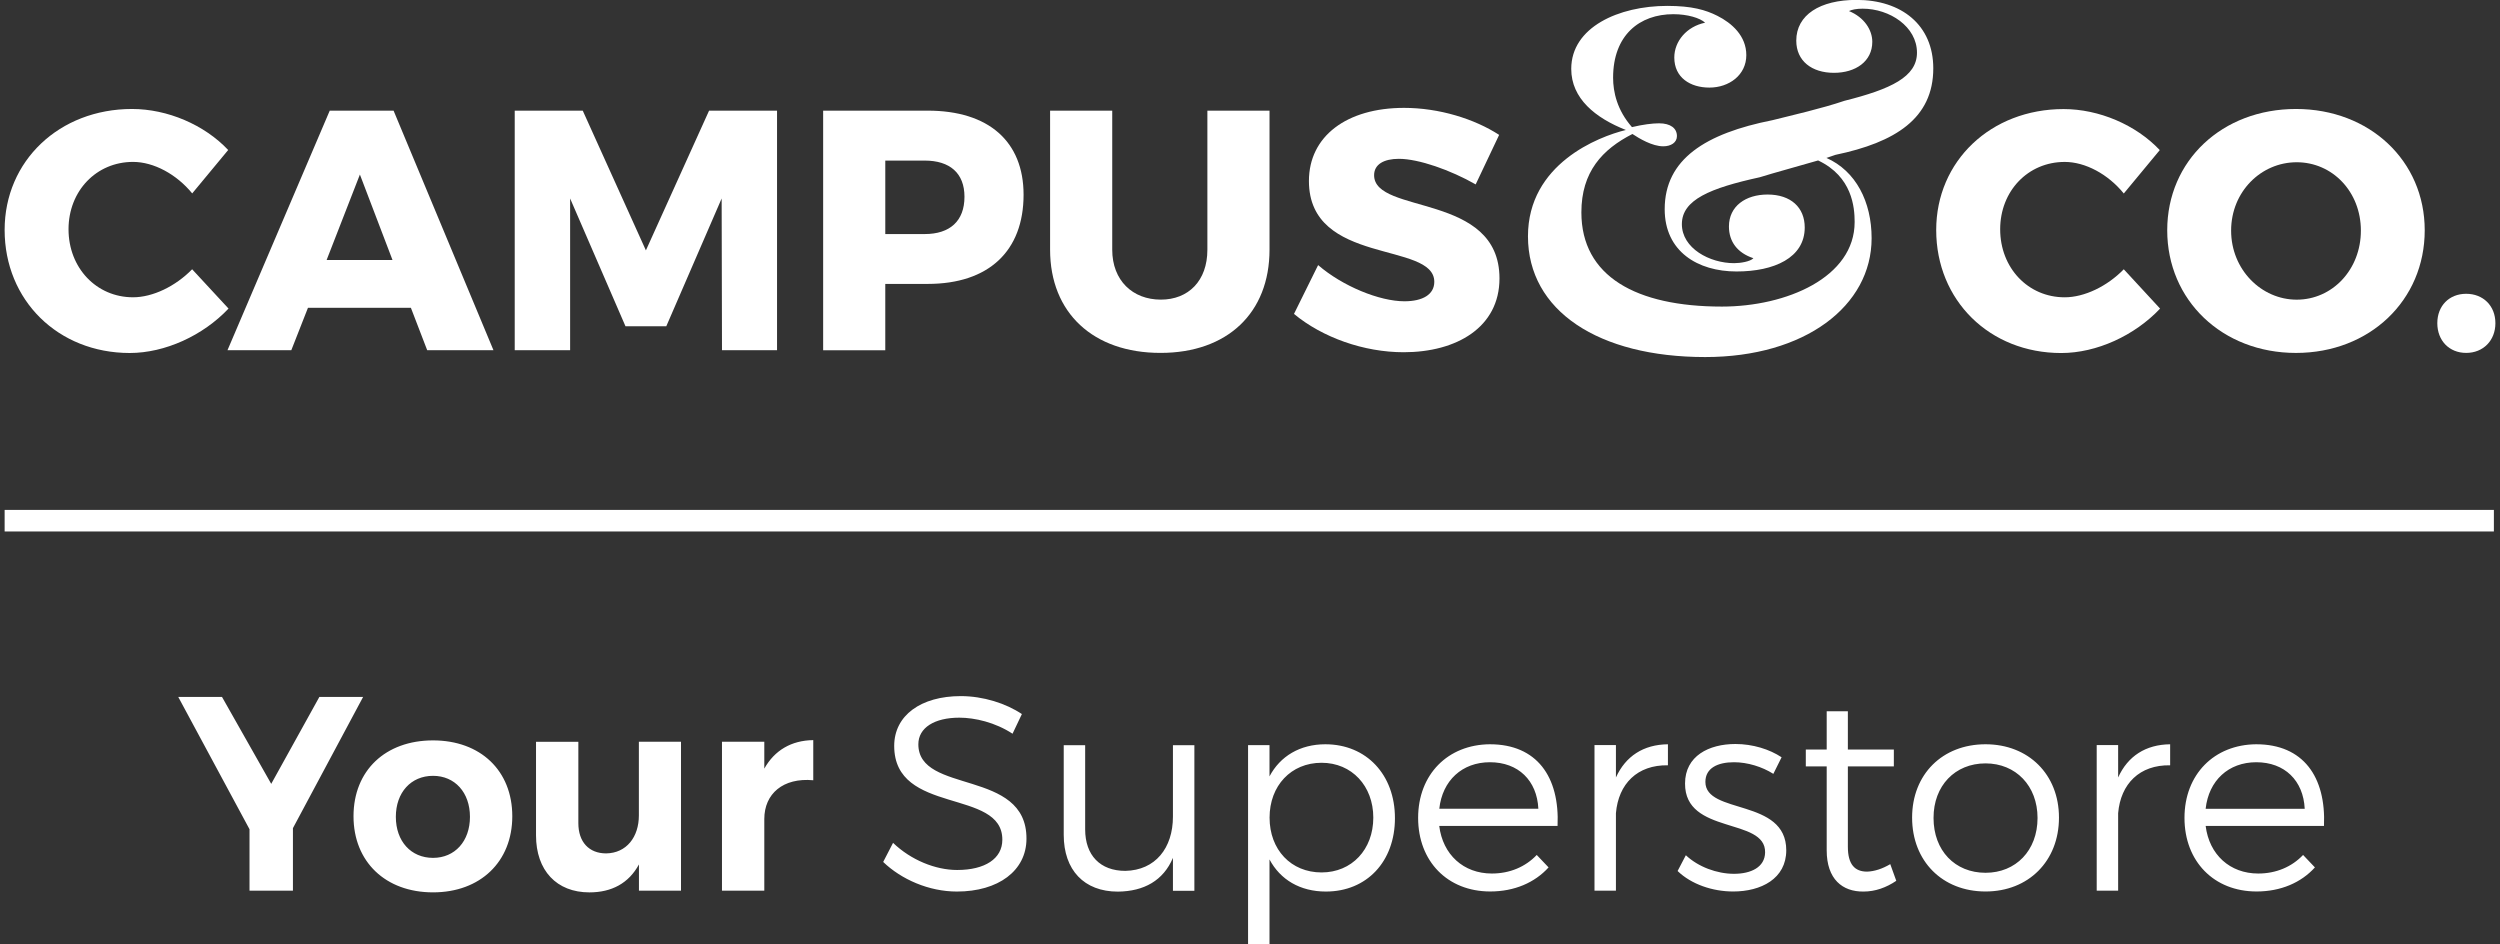
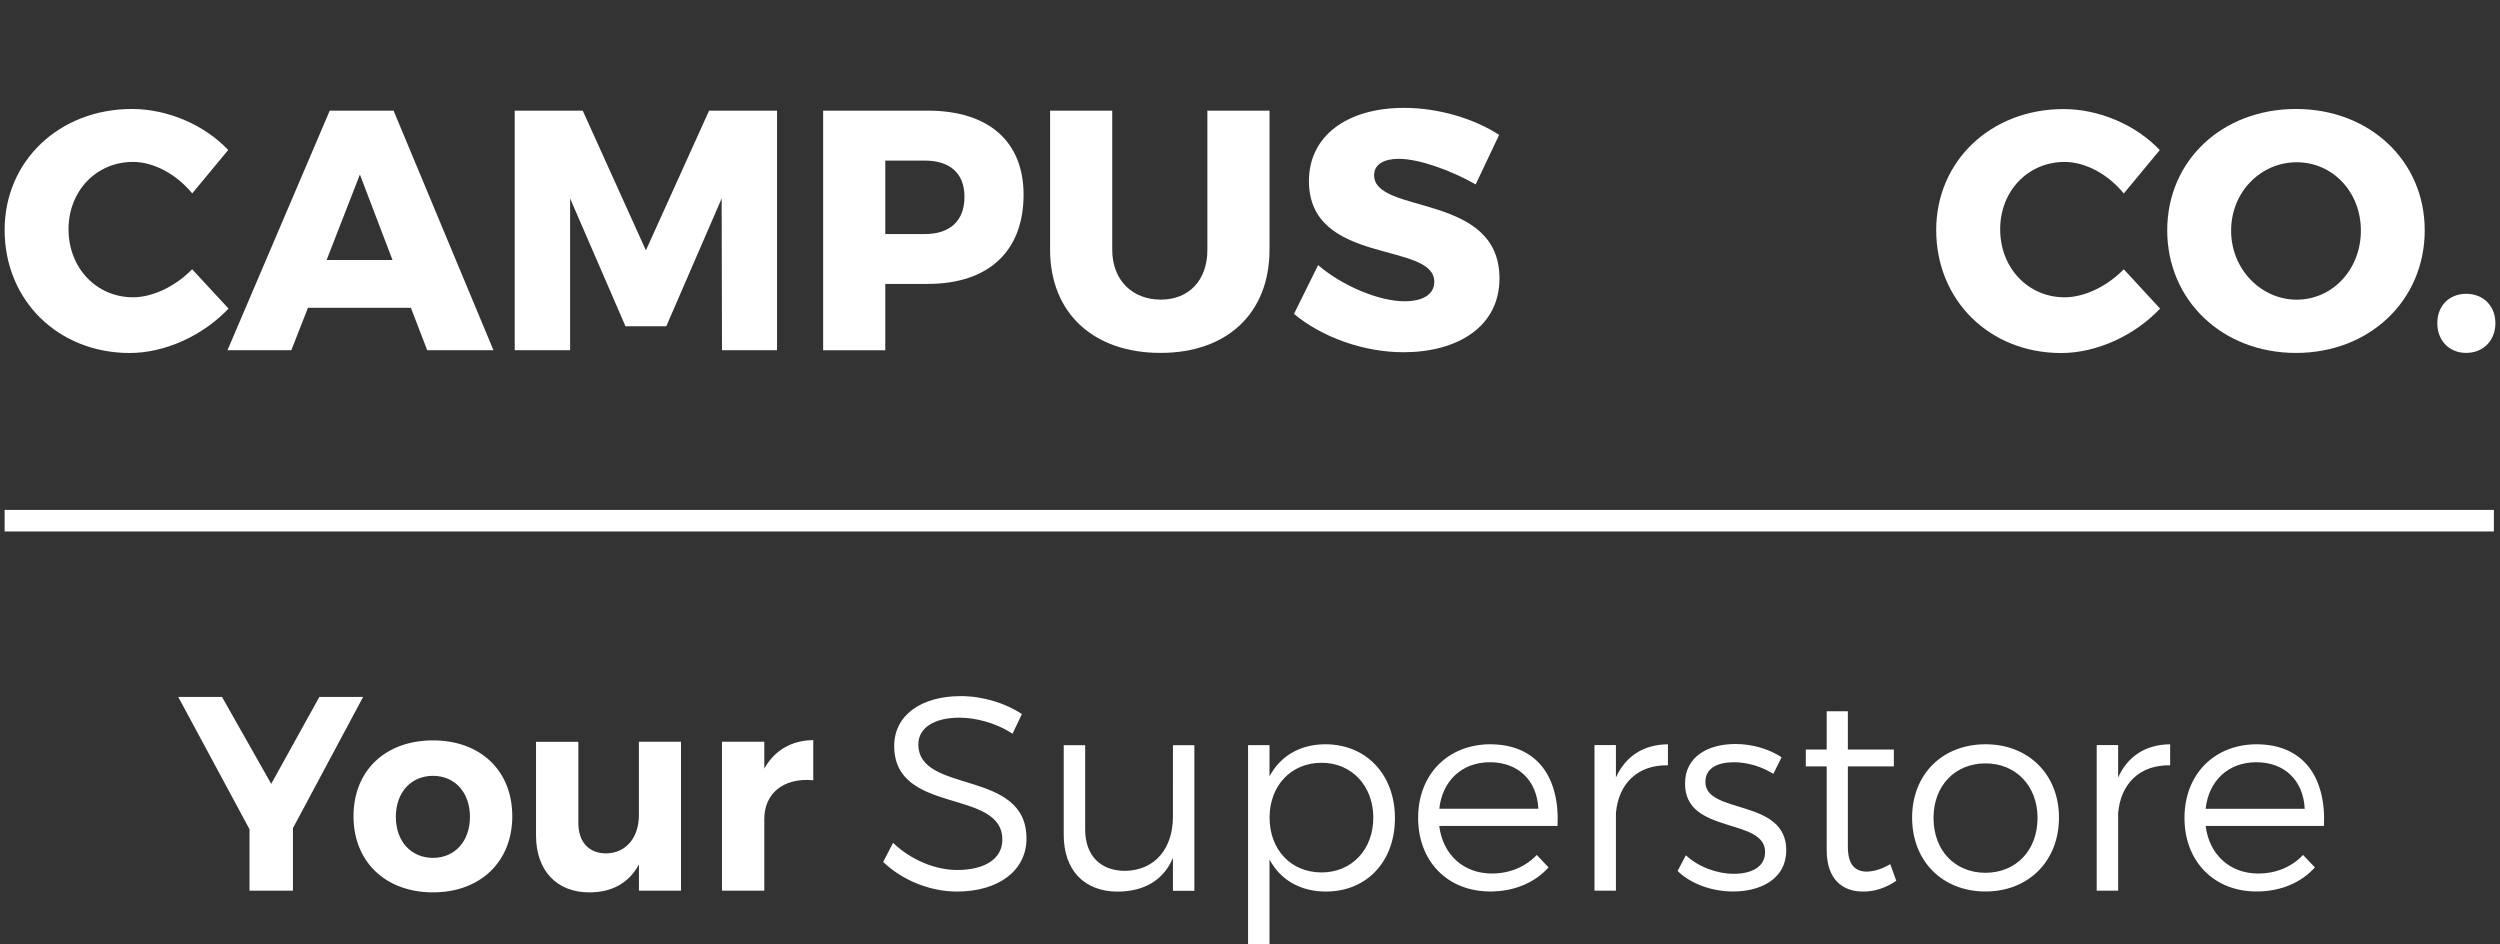
<svg xmlns="http://www.w3.org/2000/svg" width="270" height="102" viewBox="0 0 270 102">
  <rect x="0" y="0" width="270" height="102" fill="#333333" stroke="none" />
  <g>
    <g>
      <g />
      <g>
        <g>
          <path fill="#fff" d="M14.368 17.486c-3.965 0-6.967 3.137-6.967 7.274 0 4.173 3.01 7.347 6.967 7.347 2.126 0 4.587-1.183 6.383-3.027l3.93 4.246c-2.754 2.917-6.858 4.798-10.678 4.798C6.263 38.117.5 32.43.5 24.834c0-7.458 5.908-13.064 13.759-13.064 3.812 0 7.814 1.697 10.385 4.43l-3.885 4.688c-1.695-2.072-4.156-3.402-6.39-3.402z" />
        </g>
        <g>
          <path fill="#fff" d="M44.376 33.242H33.26l-1.797 4.577H24.57L35.612 11.95h6.894l10.787 25.87h-7.157zm-1.987-5.165l-3.52-9.228-3.593 9.228z" />
        </g>
        <g>
          <path fill="#fff" d="M62.937 11.95l6.82 15.091L76.58 11.95h7.34v25.87h-5.945l-.037-16.385-5.98 13.805h-4.405l-5.98-13.805V37.82H55.59V11.95z" />
        </g>
        <g>
          <path fill="#fff" d="M110.546 21.031c0 6.09-3.776 9.632-10.348 9.632H95.61v7.163H88.9V11.95h11.298c6.573 0 10.348 3.328 10.348 9.081zm-6.383.22c0-2.549-1.577-3.908-4.294-3.908h-4.258v7.935h4.258c2.717 0 4.294-1.404 4.294-4.027z" />
        </g>
        <g>
          <path fill="#fff" d="M125.372 32.36c2.973 0 5.025-2.027 5.025-5.385V11.95h6.711v15.018c0 6.825-4.55 11.145-11.772 11.145-7.267 0-11.926-4.32-11.926-11.145V11.95h6.711v15.018c0 3.328 2.206 5.392 5.251 5.392z" />
        </g>
        <g>
-           <path fill="#fff" d="M151.084 17.153c-1.614 0-2.68.588-2.68 1.77 0 4.284 13.54 1.845 13.54 11.146 0 5.275-4.623 7.972-10.348 7.972-4.295 0-8.764-1.587-11.846-4.137l2.607-5.275c2.644 2.285 6.639 3.909 9.319 3.909 1.979 0 3.228-.735 3.228-2.101 0-4.394-13.54-1.734-13.54-10.889 0-4.834 4.075-7.898 10.275-7.898 3.776 0 7.596 1.183 10.268 2.917l-2.534 5.349c-2.71-1.55-6.163-2.763-8.289-2.763z" />
+           <path fill="#fff" d="M151.084 17.153c-1.614 0-2.68.588-2.68 1.77 0 4.284 13.54 1.845 13.54 11.146 0 5.275-4.623 7.972-10.348 7.972-4.295 0-8.764-1.587-11.846-4.137l2.607-5.275c2.644 2.285 6.639 3.909 9.319 3.909 1.979 0 3.228-.735 3.228-2.101 0-4.394-13.54-1.734-13.54-10.889 0-4.834 4.075-7.898 10.275-7.898 3.776 0 7.596 1.183 10.268 2.917l-2.534 5.349c-2.71-1.55-6.163-2.763-8.289-2.763" />
        </g>
        <g>
-           <path fill="#fff" d="M198.22 16.727l-.964.33c3.176 1.404 4.878 4.732 4.878 8.67 0 7.31-7.193 12.835-17.973 12.835-11.517 0-19.141-4.988-19.141-13.04 0-7.826 7.624-10.764 10.575-11.484-3.301-1.3-5.901-3.402-5.901-6.598 0-4.504 5.134-6.803 10.37-6.803 2.666 0 4.141.433 5.412 1.072 1.577.794 3.126 2.175 3.126 4.247 0 2.145-1.855 3.504-3.988 3.504-2.06 0-3.79-1.072-3.79-3.247 0-1.763 1.343-3.35 3.33-3.762-.562-.514-1.906-.918-3.433-.918-3.636 0-6.506 2.248-6.506 6.855 0 1.557.43 3.504 2.037 5.341 1.169-.28 2.213-.411 2.921-.411 1.25 0 1.936.536 1.936 1.38 0 .692-.636 1.103-1.476 1.103-1.197 0-2.592-.845-3.33-1.33-3.257 1.66-5.514 4.092-5.514 8.464 0 6.906 5.901 10.176 15.176 10.176 6.967 0 14.336-3.145 14.336-9.133 0-1.587-.256-4.908-3.944-6.649-2.081.61-4.754 1.33-6.302 1.815-5.36 1.175-8.413 2.432-8.413 5.062 0 2.608 3.001 4.217 5.645 4.217.686 0 1.753-.176 2.081-.536-1.73-.566-2.643-1.793-2.643-3.424 0-2.197 1.804-3.453 4.17-3.453 2.52 0 4.016 1.403 4.016 3.556 0 3.277-3.3 4.754-7.368 4.754-4.17 0-7.756-2.146-7.756-6.723 0-5.422 4.425-8.185 11.64-9.617 2.133-.537 5.31-1.257 7.779-2.094 5.01-1.257 7.828-2.586 7.828-5.195 0-2.814-2.95-4.753-5.871-4.753-.658 0-1.169.103-1.475.257 1.65.669 2.52 2.042 2.52 3.32 0 2.124-1.805 3.351-4.142 3.351-2.388 0-4.068-1.278-4.068-3.475 0-2.785 2.564-4.401 6.507-4.401 4.857 0 8.29 2.711 8.29 7.391 0 5.408-4.098 7.994-10.575 9.346z" />
-         </g>
+           </g>
        <g>
          <path fill="#fff" d="M222.986 17.489c-3.958 0-6.967 3.137-6.967 7.273 0 4.173 3.009 7.347 6.967 7.347 2.125 0 4.586-1.182 6.383-3.027l3.921 4.247c-2.753 2.917-6.857 4.798-10.677 4.798-7.74 0-13.503-5.687-13.503-13.284 0-7.457 5.908-13.063 13.759-13.063 3.812 0 7.814 1.697 10.385 4.43l-3.885 4.688c-1.687-2.08-4.148-3.41-6.383-3.41z" />
        </g>
        <g>
          <path fill="#fff" d="M261.87 24.87c0 7.567-5.945 13.247-13.905 13.247-7.96 0-13.905-5.687-13.905-13.247 0-7.53 5.945-13.1 13.905-13.1 7.96 0 13.905 5.606 13.905 13.1zm-20.909.037c0 4.21 3.265 7.457 7.084 7.457 3.849 0 6.93-3.247 6.93-7.457s-3.081-7.384-6.93-7.384c-3.848 0-7.084 3.174-7.084 7.384z" />
        </g>
        <g>
          <path fill="#fff" d="M269.503 34.904c0 1.88-1.322 3.21-3.155 3.21-1.833 0-3.118-1.33-3.118-3.21s1.285-3.174 3.118-3.174 3.155 1.293 3.155 3.174z" />
        </g>
      </g>
      <g>
        <path fill="#fff" d="M269.339 55.07H.5v2.329h268.839z" />
      </g>
      <g>
        <g>
          <path fill="#fff" d="M248.909 87.347c-.146-3.05-2.169-5.026-5.229-5.026-3.002 0-5.142 1.977-5.47 5.026zm-5.229-6.965c5.053 0 7.544 3.497 7.31 8.816h-12.78c.387 3.108 2.621 5.143 5.681 5.143 1.928 0 3.623-.72 4.842-2.005l1.278 1.344c-1.489 1.646-3.688 2.6-6.302 2.6-4.608 0-7.785-3.254-7.785-7.949 0-4.694 3.206-7.92 7.756-7.95zm-14.921 3.585c1.038-2.3 2.973-3.556 5.617-3.585v2.27c-3.301-.059-5.346 1.998-5.617 5.172v8.369h-2.315V80.47h2.315zm-19.937 4.372c0 3.526 2.315 5.922 5.616 5.922 3.265 0 5.616-2.396 5.616-5.922 0-3.468-2.344-5.893-5.616-5.893-3.301 0-5.623 2.417-5.616 5.893zm13.547-.037c0 4.695-3.293 7.979-7.931 7.979-4.666 0-7.931-3.284-7.931-7.98 0-4.664 3.265-7.92 7.931-7.92 4.638 0 7.931 3.256 7.931 7.92zm-17.571 6.825c-1.095.742-2.286 1.161-3.534 1.161-2.286.03-3.981-1.344-3.981-4.452V82.77h-2.256v-1.823h2.256v-4.129h2.286v4.13h4.966v1.822h-4.966v8.676c0 1.91.745 2.69 2.082 2.69.803-.03 1.635-.302 2.497-.809zm-13.277-11.55c-1.212-.77-2.789-1.256-4.25-1.256-1.753 0-3.089.625-3.089 2.124 0 3.556 8.734 1.734 8.734 7.384 0 3.078-2.731 4.452-5.733 4.452-2.234 0-4.52-.779-6.003-2.212l.891-1.704c1.337 1.256 3.352 2.006 5.2 2.006 1.84 0 3.33-.713 3.359-2.3.088-3.828-8.676-1.888-8.646-7.45 0-2.983 2.585-4.269 5.44-4.269 1.87 0 3.681.566 4.988 1.433zm-17.001.39c1.044-2.3 2.972-3.556 5.616-3.585v2.27c-3.301-.059-5.346 1.998-5.616 5.172v8.369h-2.315V80.47h2.315zm-8.377 3.38c-.146-3.05-2.169-5.026-5.229-5.026-3.001 0-5.141 1.977-5.47 5.026zm-5.229-6.965c5.054 0 7.544 3.497 7.303 8.816h-12.78c.387 3.108 2.622 5.143 5.682 5.143 1.935 0 3.629-.72 4.849-2.005l1.278 1.344c-1.49 1.646-3.688 2.6-6.303 2.6-4.608 0-7.785-3.254-7.785-7.949 0-4.694 3.207-7.92 7.756-7.95zm-12.597 7.92c0-3.41-2.316-5.922-5.587-5.922-3.301 0-5.616 2.484-5.616 5.922 0 3.468 2.315 5.922 5.616 5.922 3.264 0 5.587-2.476 5.587-5.922zm2.337.066c0 4.666-3.031 7.92-7.457 7.92-2.79 0-4.929-1.286-6.091-3.468v9.177h-2.315v-21.52h2.315v3.373c1.154-2.183 3.294-3.468 6.033-3.468 4.433 0 7.522 3.291 7.515 7.986zm-23.976-7.883h2.315v15.722h-2.315v-3.556c-1.037 2.447-3.119 3.615-5.945 3.645-3.651 0-5.85-2.33-5.85-6.128v-9.683h2.315v9.088c0 2.807 1.629 4.482 4.338 4.482 3.236-.066 5.142-2.454 5.142-5.863zm-17.323-1.242c-1.87-1.227-4.075-1.734-5.748-1.734-2.673 0-4.425 1.08-4.425 2.873 0 5.444 11.706 2.6 11.677 10.198 0 3.467-3.052 5.708-7.515 5.708-3.03 0-6.003-1.315-7.96-3.196l1.066-2.064c1.928 1.851 4.572 2.931 6.924 2.931 3.008 0 4.878-1.227 4.878-3.262.03-5.591-11.678-2.63-11.678-10.139 0-3.291 2.885-5.378 7.194-5.378 2.403 0 4.871.779 6.595 1.94zm-26.81 3.769c1.103-1.969 2.914-3.049 5.288-3.078v4.334c-3.265-.3-5.288 1.463-5.288 4.188v7.737h-4.571V80.11h4.571zM68.998 80.11h4.55v16.083h-4.542v-2.836c-1.103 2.035-2.943 3.02-5.353 3.02-3.535 0-5.763-2.359-5.763-6.157V80.117h4.572v8.787c0 2.036 1.154 3.263 3.002 3.263 2.198-.03 3.534-1.771 3.534-4.1zM42.751 88.22c0 2.638 1.636 4.43 4.017 4.43 2.351 0 3.987-1.792 3.987-4.43 0-2.637-1.636-4.43-3.987-4.43-2.381 0-4.017 1.793-4.017 4.43zm12.576-.066c0 4.908-3.447 8.221-8.56 8.221-5.14 0-8.588-3.313-8.588-8.221 0-4.937 3.447-8.192 8.589-8.192 5.112 0 8.559 3.255 8.559 8.192zm-23.691 1.286v6.752h-4.689v-6.635l-7.697-14.29h4.725l5.317 9.39 5.2-9.39h4.725z" />
        </g>
      </g>
    </g>
  </g>
</svg>